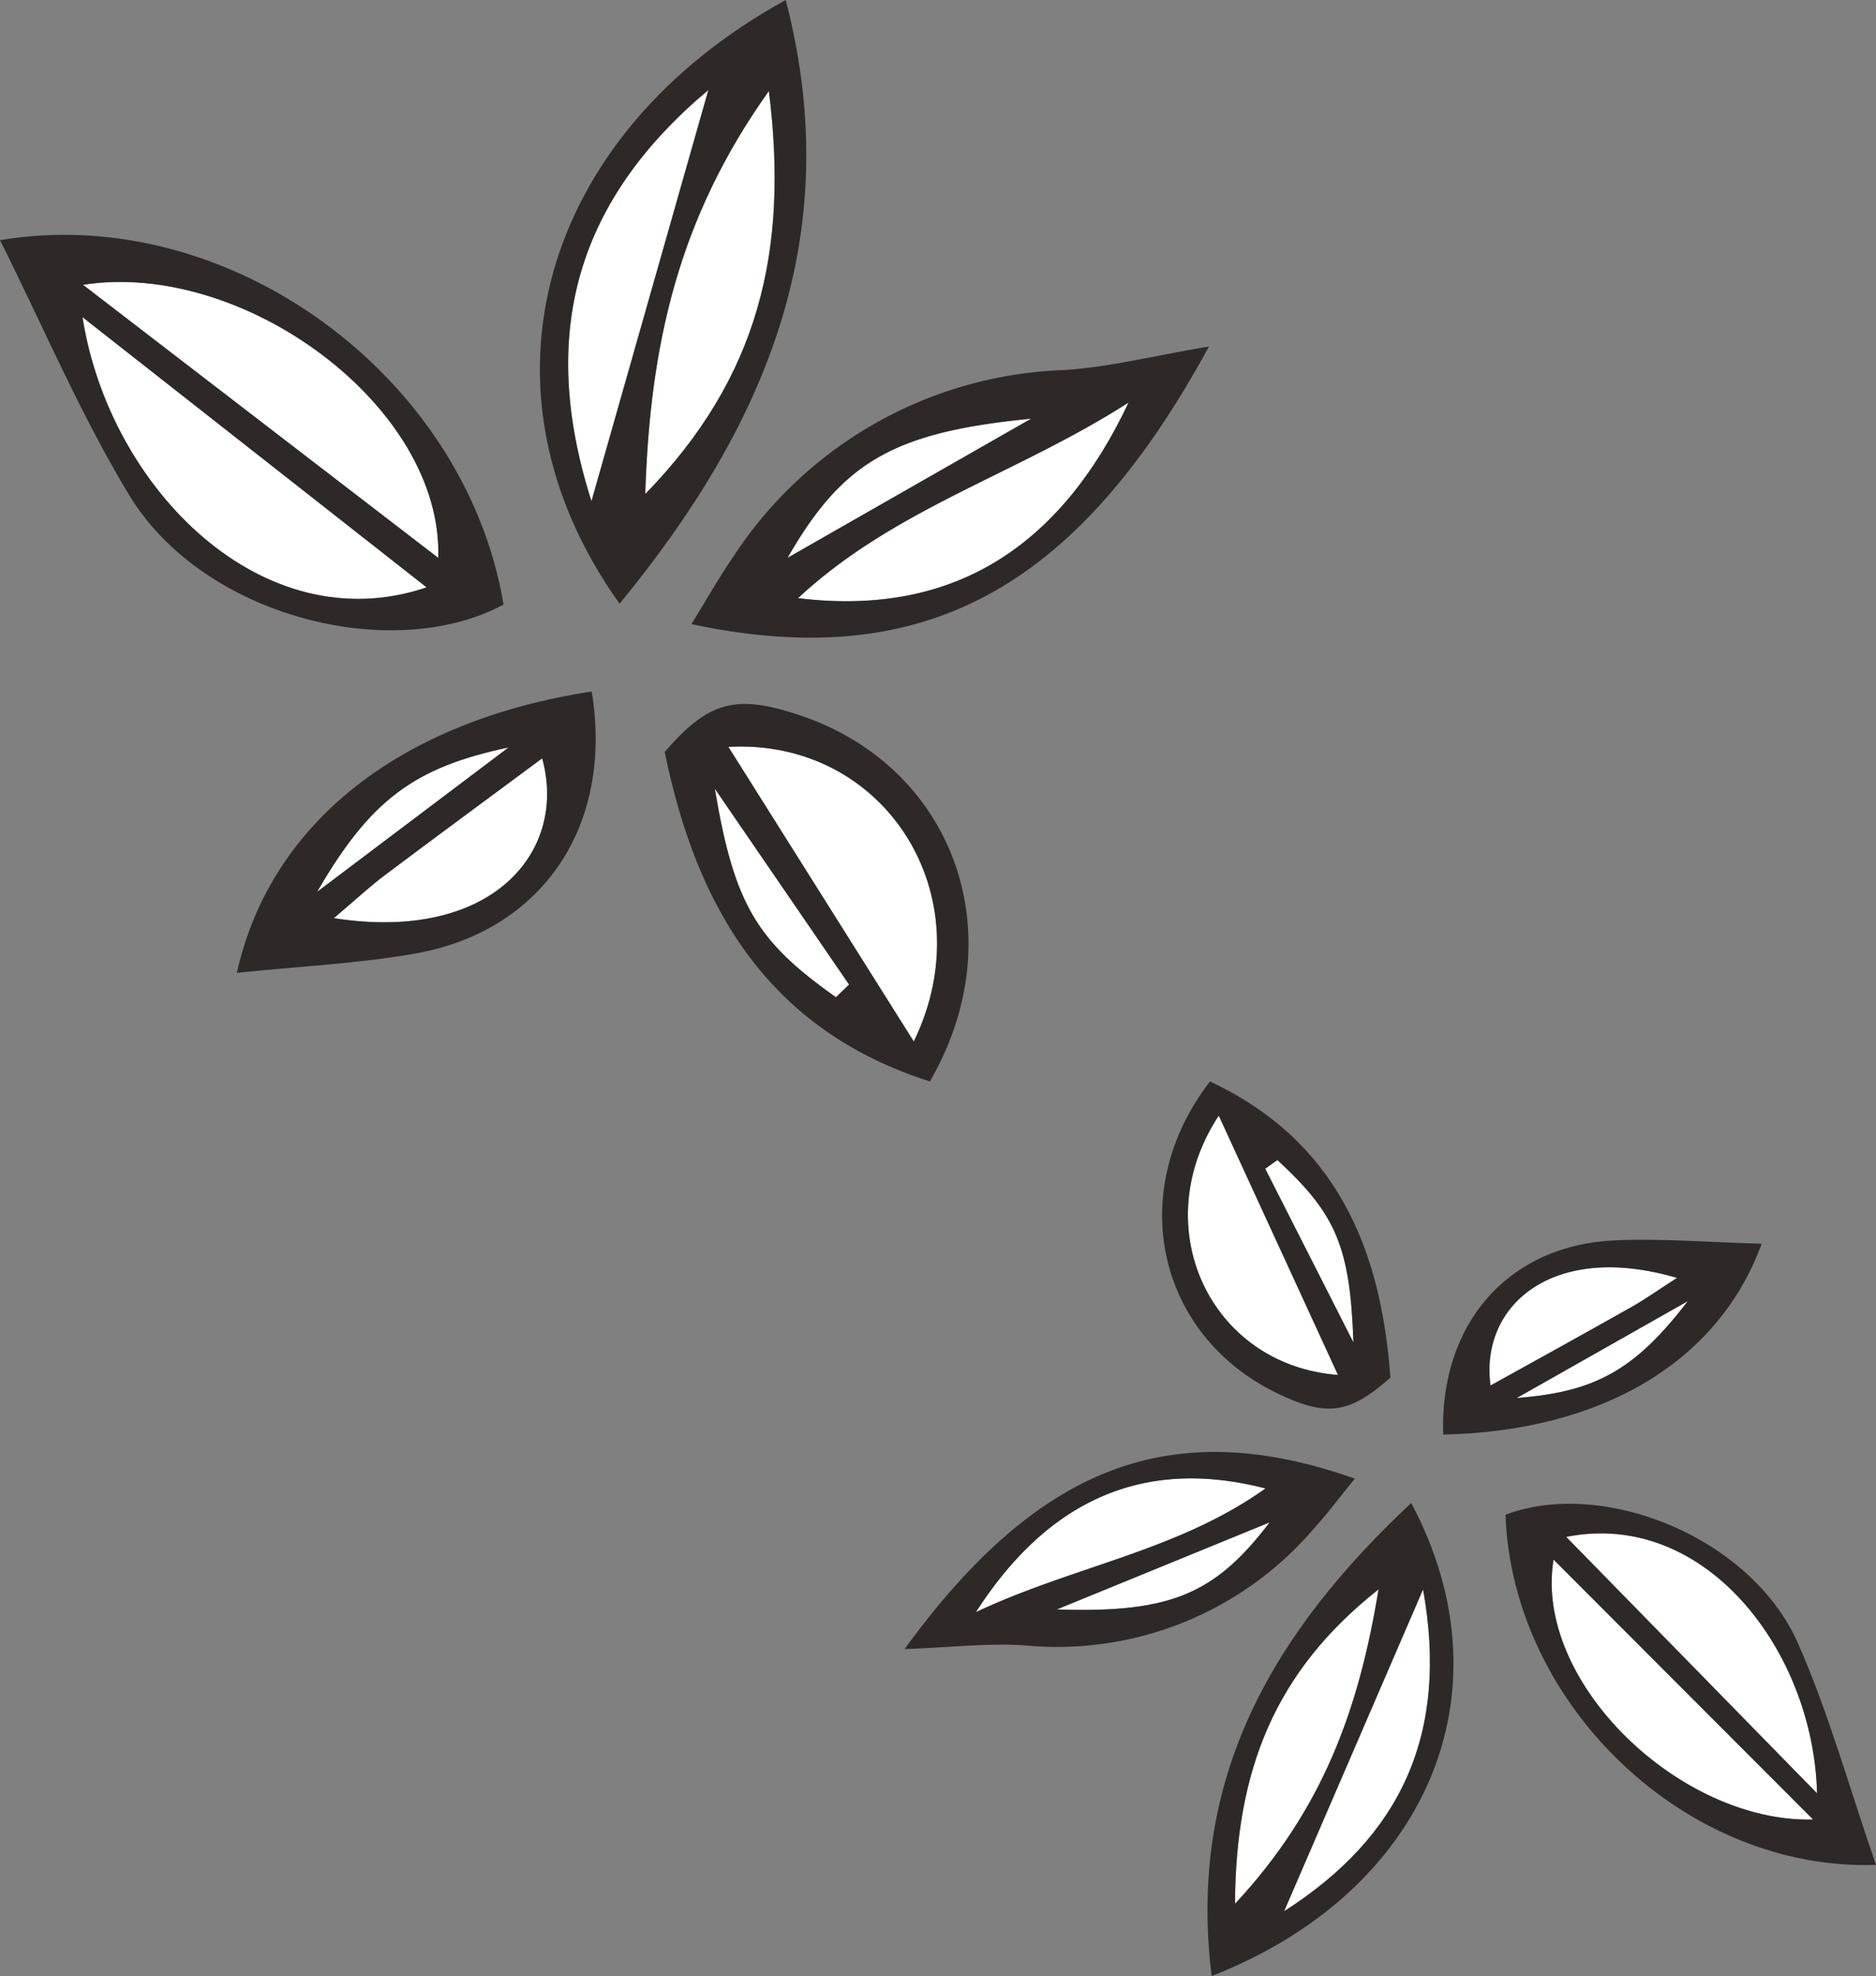
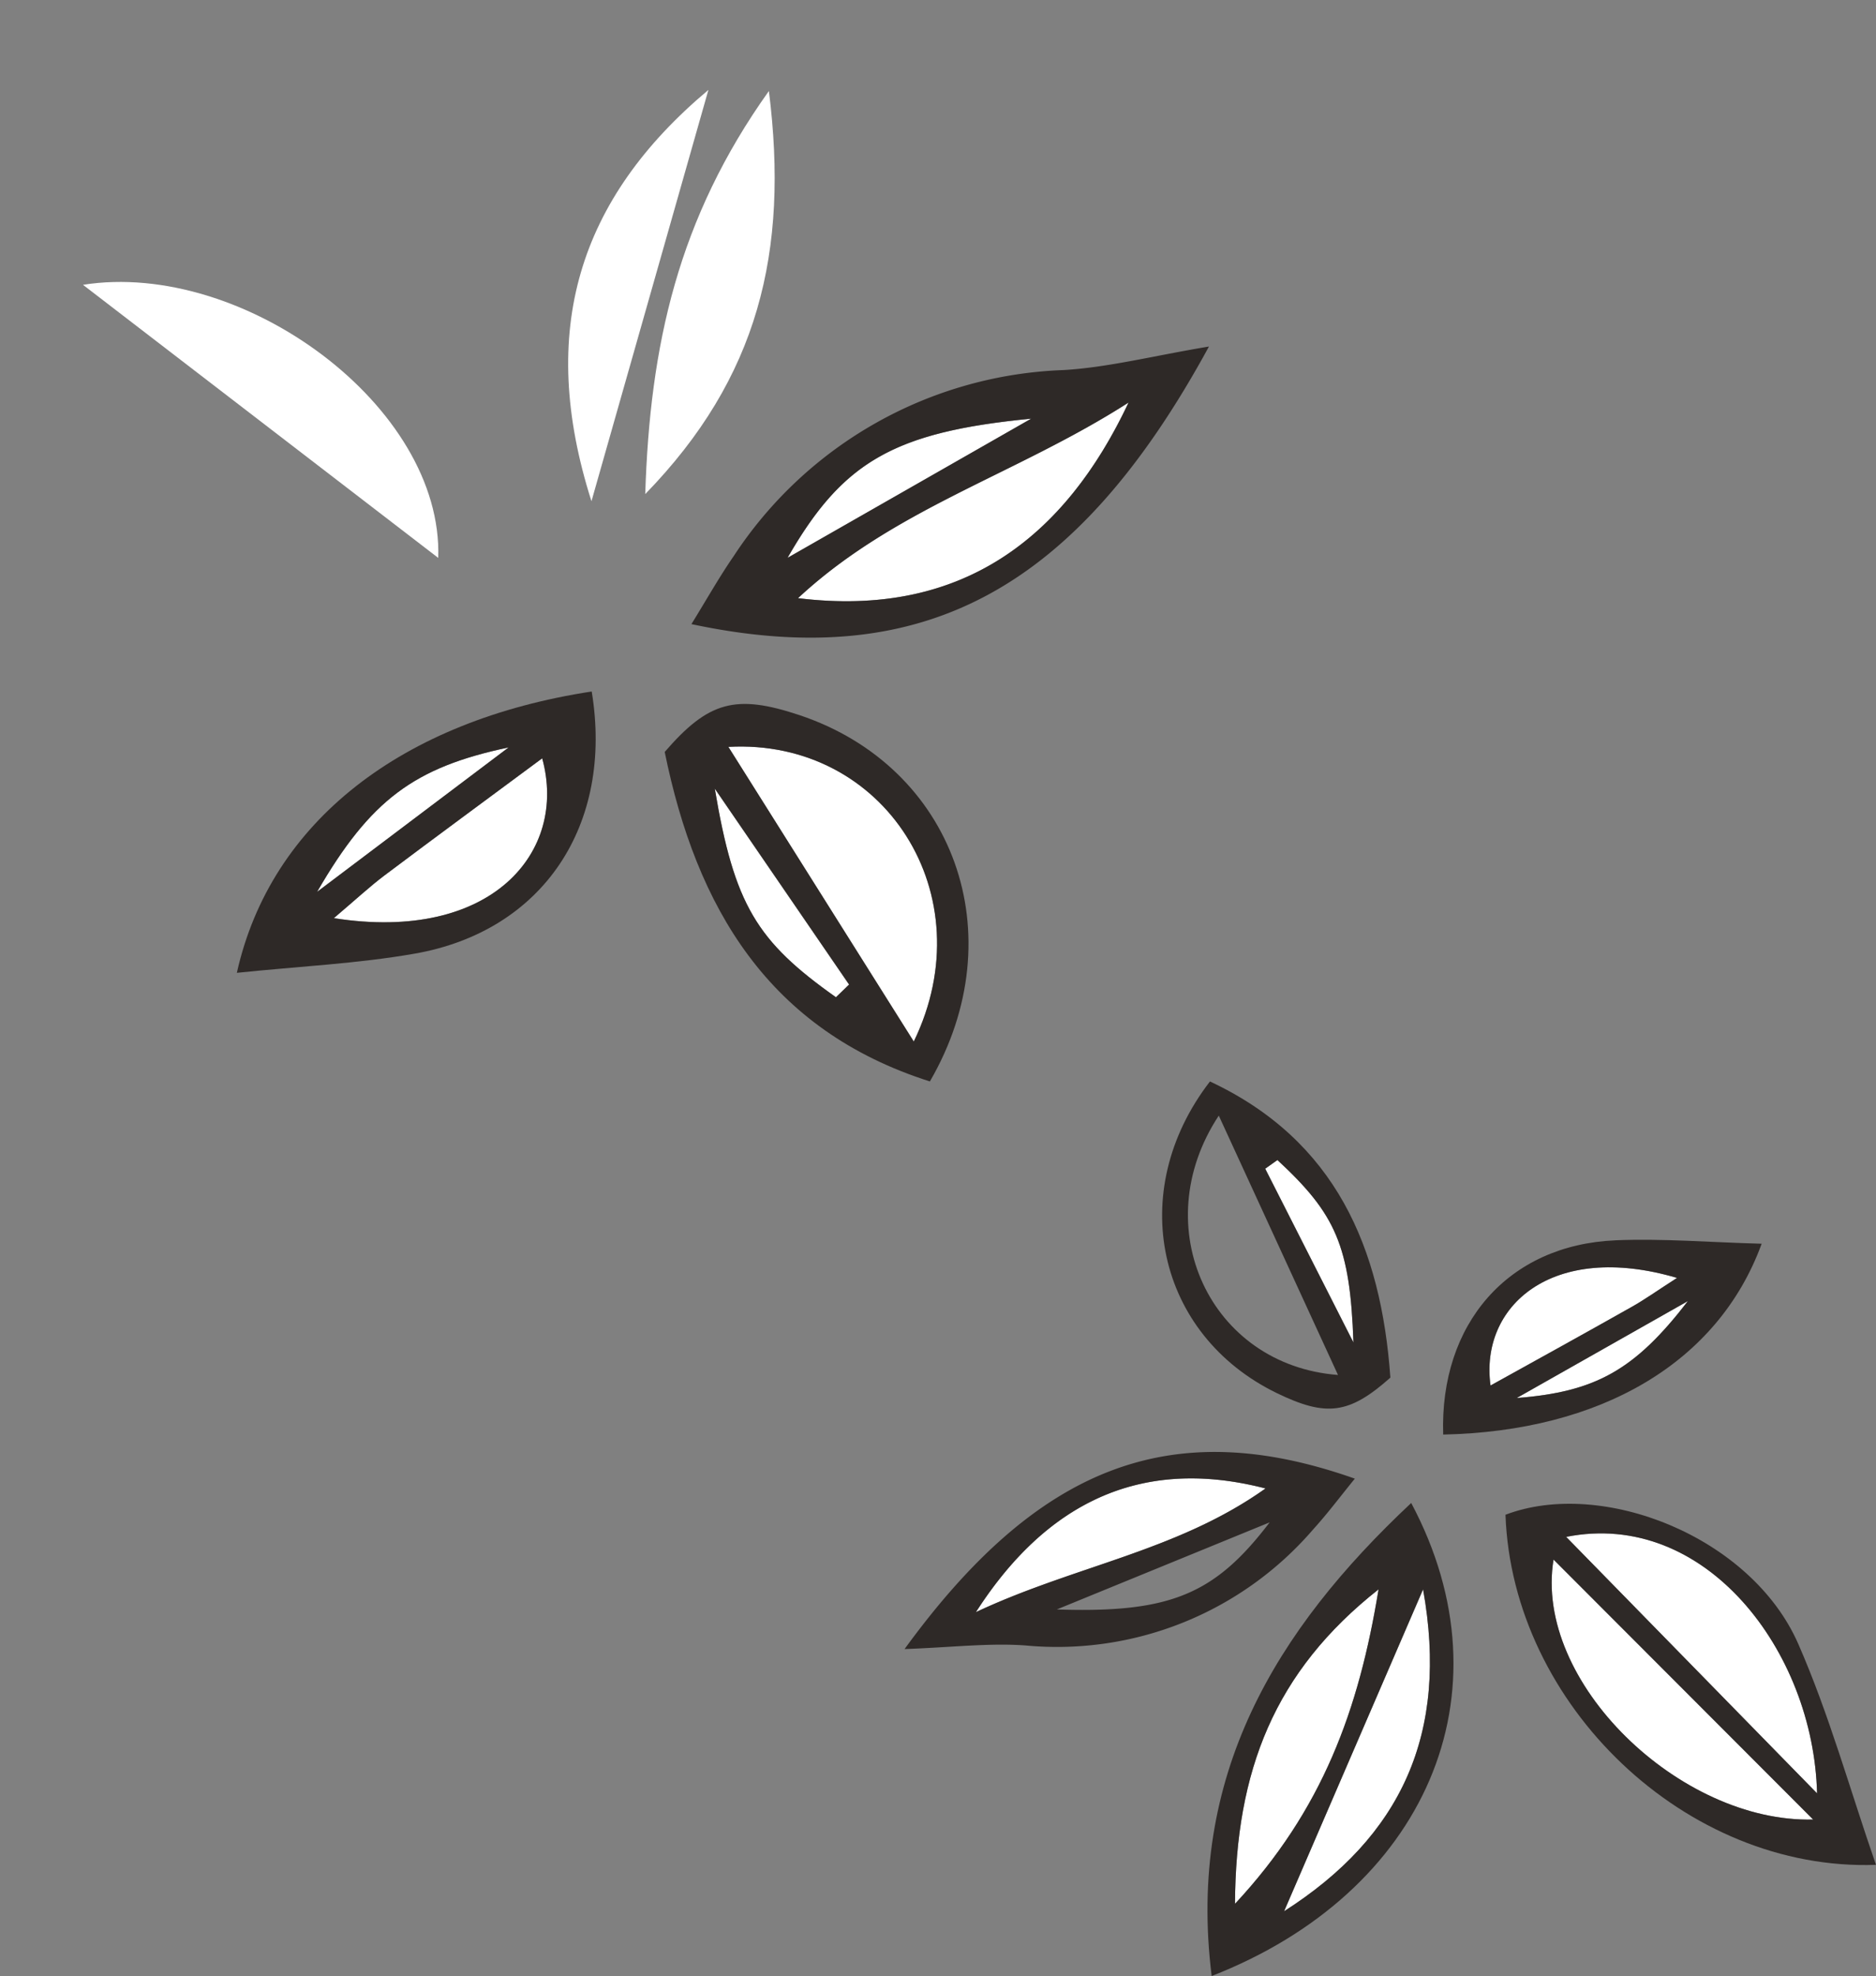
<svg xmlns="http://www.w3.org/2000/svg" id="グループ_47060" data-name="グループ 47060" width="103.673" height="109.148" viewBox="0 0 103.673 109.148">
  <rect x="0" y="0" width="103.673" height="109.148" fill="#808080" stroke="none" />
  <g id="グループ_47059" data-name="グループ 47059" transform="translate(0 0)">
    <path id="パス_23241" data-name="パス 23241" d="M-246.375,494.724c-1.127.725-1.806,1.211-2.531,1.617-2.566,1.449-5.153,2.874-7.775,4.327C-257.283,496.313-253.314,492.679-246.375,494.724Z" transform="translate(339.052 -424.136)" fill="#fff" />
    <path id="パス_23242" data-name="パス 23242" d="M-252.44,504.823l9.459-5.353C-245.925,503.293-248.092,504.483-252.44,504.823Z" transform="translate(336.257 -427.601)" fill="#fff" />
    <path id="パス_23243" data-name="パス 23243" d="M-230.764,550.479l-13.866-14.167C-236.953,534.782-230.96,542.617-230.764,550.479Z" transform="translate(331.181 -451.42)" fill="#fff" />
    <path id="パス_23244" data-name="パス 23244" d="M-246.813,540.25l14.346,14.36C-239.809,554.8-247.934,547.017-246.813,540.25Z" transform="translate(332.667 -454.105)" fill="#fff" />
    <path id="パス_23245" data-name="パス 23245" d="M-281.48,544.95c1.435,7.975-1.211,13.653-7.68,17.78C-286.622,556.849-284.158,551.153-281.48,544.95Z" transform="translate(360.122 -457.16)" fill="#fff" />
    <path id="パス_23246" data-name="パス 23246" d="M-288.977,544.95c-1.085,6.662-3.1,12.186-7.933,17.37C-296.868,554.976-294.743,549.5-288.977,544.95Z" transform="translate(365.159 -457.16)" fill="#fff" />
-     <path id="パス_23247" data-name="パス 23247" d="M-325.04,539.183l11.769-4.813C-316.306,538.35-318.777,539.393-325.04,539.183Z" transform="translate(383.442 -450.284)" fill="#fff" />
    <path id="パス_23248" data-name="パス 23248" d="M-337.81,534.828c3.644-5.671,8.745-8.71,16.005-6.83C-326.681,531.467-332.331,532.255-337.81,534.828Z" transform="translate(391.741 -445.781)" fill="#fff" />
    <path id="パス_23249" data-name="パス 23249" d="M-287.264,487.278l-4.876-9.6.669-.483h0C-288.244,480.179-287.449,481.943-287.264,487.278Z" transform="translate(362.059 -413.127)" fill="#fff" />
-     <path id="パス_23250" data-name="パス 23250" d="M-302.639,470.2c2.293,4.981,4.425,9.62,6.588,14.325-7.064-.536-10.649-8.171-6.592-14.325Z" transform="translate(369.992 -408.578)" fill="#fff" />
    <path id="パス_23251" data-name="パス 23251" d="M-431.227,412.1l-10.583,7.978C-438.859,414.985-436.429,413.2-431.227,412.1Z" transform="translate(459.334 -370.816)" fill="#fff" />
    <path id="パス_23252" data-name="パス 23252" d="M-427.656,413.82c1.428,5.171-2.8,10.2-11.514,8.829,1.25-1.061,1.992-1.75,2.8-2.359C-433.5,418.129-430.6,416-427.656,413.82Z" transform="translate(457.619 -371.934)" fill="#fff" />
    <path id="パス_23253" data-name="パス 23253" d="M-371.619,429.424l-.725.7c-4.376-3.095-5.615-5.1-6.7-11.524C-376.232,422.7-373.922,426.06-371.619,429.424Z" transform="translate(418.538 -375.041)" fill="#fff" />
    <path id="パス_23254" data-name="パス 23254" d="M-376.89,411.985c8.629-.476,14.178,8.188,10.246,16.275Z" transform="translate(417.141 -370.73)" fill="#fff" />
    <path id="パス_23255" data-name="パス 23255" d="M-365.9,368.487c5.346-4.971,12.053-6.823,18.27-10.807C-351.134,365.119-356.823,369.6-365.9,368.487Z" transform="translate(409.998 -335.447)" fill="#fff" />
    <path id="パス_23256" data-name="パス 23256" d="M-354.086,360.23l-13.464,7.687C-364.508,362.621-361.693,360.969-354.086,360.23Z" transform="translate(411.07 -337.105)" fill="#fff" />
    <path id="パス_23257" data-name="パス 23257" d="M-383.177,308.53c1.117,8.888-.585,15.844-6.833,22.264C-389.751,322.568-388.2,315.566-383.177,308.53Z" transform="translate(425.668 -303.503)" fill="#fff" />
    <path id="パス_23258" data-name="パス 23258" d="M-394.426,308.36c-2.139,7.516-4.208,14.794-6.462,22.719C-403.892,321.659-401.6,314.374-394.426,308.36Z" transform="translate(433.574 -303.393)" fill="#fff" />
-     <path id="パス_23259" data-name="パス 23259" d="M-478.85,344.21l19.019,14.927C-468.87,362.207-477.366,353.686-478.85,344.21Z" transform="translate(483.408 -326.693)" fill="#fff" />
    <path id="パス_23260" data-name="パス 23260" d="M-478.77,338.817c8.846-1.4,19.912,6.725,19.632,15.084Z" transform="translate(483.356 -323.085)" fill="#fff" />
    <path id="パス_23341" data-name="パス 23341" d="M-233.735,551.393c-10.488.371-20.1-8.818-20.475-19.338,5.332-2.027,13.572,1.2,16.177,7.127C-236.322,543.082-235.177,547.234-233.735,551.393Zm-17.122-18.116,13.866,14.167C-237.186,539.582-243.179,531.747-250.856,533.277Zm13.649,15.613-14.346-14.36C-252.673,541.3-244.548,549.083-237.207,548.89Z" transform="translate(337.407 -448.386)" fill="#2e2927" />
    <path id="パス_23342" data-name="パス 23342" d="M-251.139,491.9c-6.938-2.044-10.908,1.589-10.306,5.944,2.622-1.453,5.209-2.878,7.775-4.327C-252.945,493.113-252.266,492.626-251.139,491.9Zm-3.413-2.076c2.629-.109,5.272.116,8.09.189-2.415,6.613-8.941,10.359-17.6,10.541C-264.26,494.436-260.472,490.078-254.552,489.826Zm4.012,3.357L-260,498.536C-255.651,498.2-253.484,497.006-250.54,493.183Z" transform="translate(343.816 -421.314)" fill="#2e2927" />
    <path id="パス_23343" data-name="パス 23343" d="M-299.738,553.462c4.834-5.185,6.847-10.709,7.933-17.37C-297.571,540.642-299.7,546.117-299.738,553.462Zm10.394-17.37c-2.678,6.2-5.143,11.9-7.68,17.78C-290.555,549.744-287.909,544.066-289.344,536.091ZM-290,531.32c5.636,10.572.732,21.547-11.027,26.129C-302.405,546.394-297.5,538.346-290,531.32Z" transform="translate(367.987 -448.301)" fill="#2e2927" />
    <path id="パス_23344" data-name="パス 23344" d="M-305.77,464.81c6.956,3.259,9.462,9.2,9.97,16.359-2.272,2.02-3.539,2.181-6.27.858C-308.707,478.806-310.468,470.9-305.77,464.81Zm3.053,4.82,4.876,9.6c-.186-5.335-.98-7.1-4.2-10.078h0Zm4.022,11.391c-2.163-4.7-4.3-9.343-6.588-14.325h0C-309.344,472.851-305.759,480.486-298.695,481.022Z" transform="translate(372.636 -405.074)" fill="#2e2927" />
    <path id="パス_23345" data-name="パス 23345" d="M-324.194,524.743c-.837,1.029-1.526,1.95-2.3,2.8a18.668,18.668,0,0,1-15.914,6.413c-2.023-.144-4.082.109-6.669.2C-341.743,524.078-334.377,521.144-324.194,524.743Zm-4.7,2.412-11.769,4.813C-334.4,532.178-331.93,531.135-328.9,527.155Zm-.235-1.869c-7.26-1.88-12.361,1.159-16.005,6.83C-339.656,529.542-334.006,528.755-329.13,525.285Z" transform="translate(399.066 -443.068)" fill="#2e2927" />
    <path id="パス_23346" data-name="パス 23346" d="M-362.154,350.149c2.482-.147,4.932-.781,8.041-1.3-7.271,13.352-15.708,18.074-28.6,15.333.847-1.372,1.537-2.6,2.331-3.749A22.765,22.765,0,0,1-362.154,350.149ZM-377.4,360.521l13.464-7.687C-371.546,353.572-374.361,355.225-377.4,360.521Zm18.848-8.58c-6.217,3.984-12.925,5.836-18.27,10.807C-367.748,363.864-362.06,359.38-358.555,351.941Z" transform="translate(420.923 -329.708)" fill="#2e2927" />
    <path id="パス_23347" data-name="パス 23347" d="M-379.5,405.858c8.538,2.846,11.927,12.126,7.215,20.237-8.934-2.839-12.907-9.62-14.654-18.2C-384.518,405.092-383.012,404.689-379.5,405.858Zm6.326,18.032c3.931-8.087-1.617-16.751-10.246-16.275Zm-4.3-2.447.725-.7c-2.3-3.364-4.614-6.725-7.421-10.824C-383.093,416.343-381.854,418.349-377.478,421.443Z" transform="translate(423.673 -366.36)" fill="#2e2927" />
-     <path id="パス_23348" data-name="パス 23348" d="M-393.056,294.17c3.417,13.152-1.229,23.661-9.182,33.347C-410.734,315.633-406.547,301.581-393.056,294.17Zm-7.765,27.291c6.249-6.42,7.95-13.376,6.833-22.264C-399.007,306.233-400.561,313.235-400.82,321.461Zm-2.972.4c2.254-7.926,4.323-15.2,6.462-22.719C-404.5,305.152-406.8,312.437-403.792,321.857Z" transform="translate(436.478 -294.17)" fill="#2e2927" />
    <path id="パス_23349" data-name="パス 23349" d="M-434.869,403.28c1.211,7.369-2.678,13.24-9.795,14.482-3.161.553-6.389.7-9.816,1.057C-452.607,410.439-445.312,404.876-434.869,403.28ZM-449.12,415.8c8.717,1.369,12.942-3.658,11.514-8.829-2.941,2.181-5.839,4.309-8.717,6.469C-447.129,414.048-447.871,414.738-449.12,415.8Zm-.924-1.453,10.583-7.978C-444.664,407.467-447.094,409.252-450.045,414.346Z" transform="translate(467.569 -365.084)" fill="#2e2927" />
-     <path id="パス_23350" data-name="パス 23350" d="M-464.043,351.643c-6.119,3.294-16.6.7-20.689-6.046-2.692-4.446-4.736-9.284-7.138-14.083C-479.243,329.4-466.161,338.981-464.043,351.643Zm-3.609-2.577c.28-8.36-10.786-16.481-19.632-15.084Zm-.641,1.628-19.019-14.927C-485.828,345.243-477.332,353.764-468.293,350.694Z" transform="translate(491.87 -318.25)" fill="#2e2927" />
  </g>
</svg>